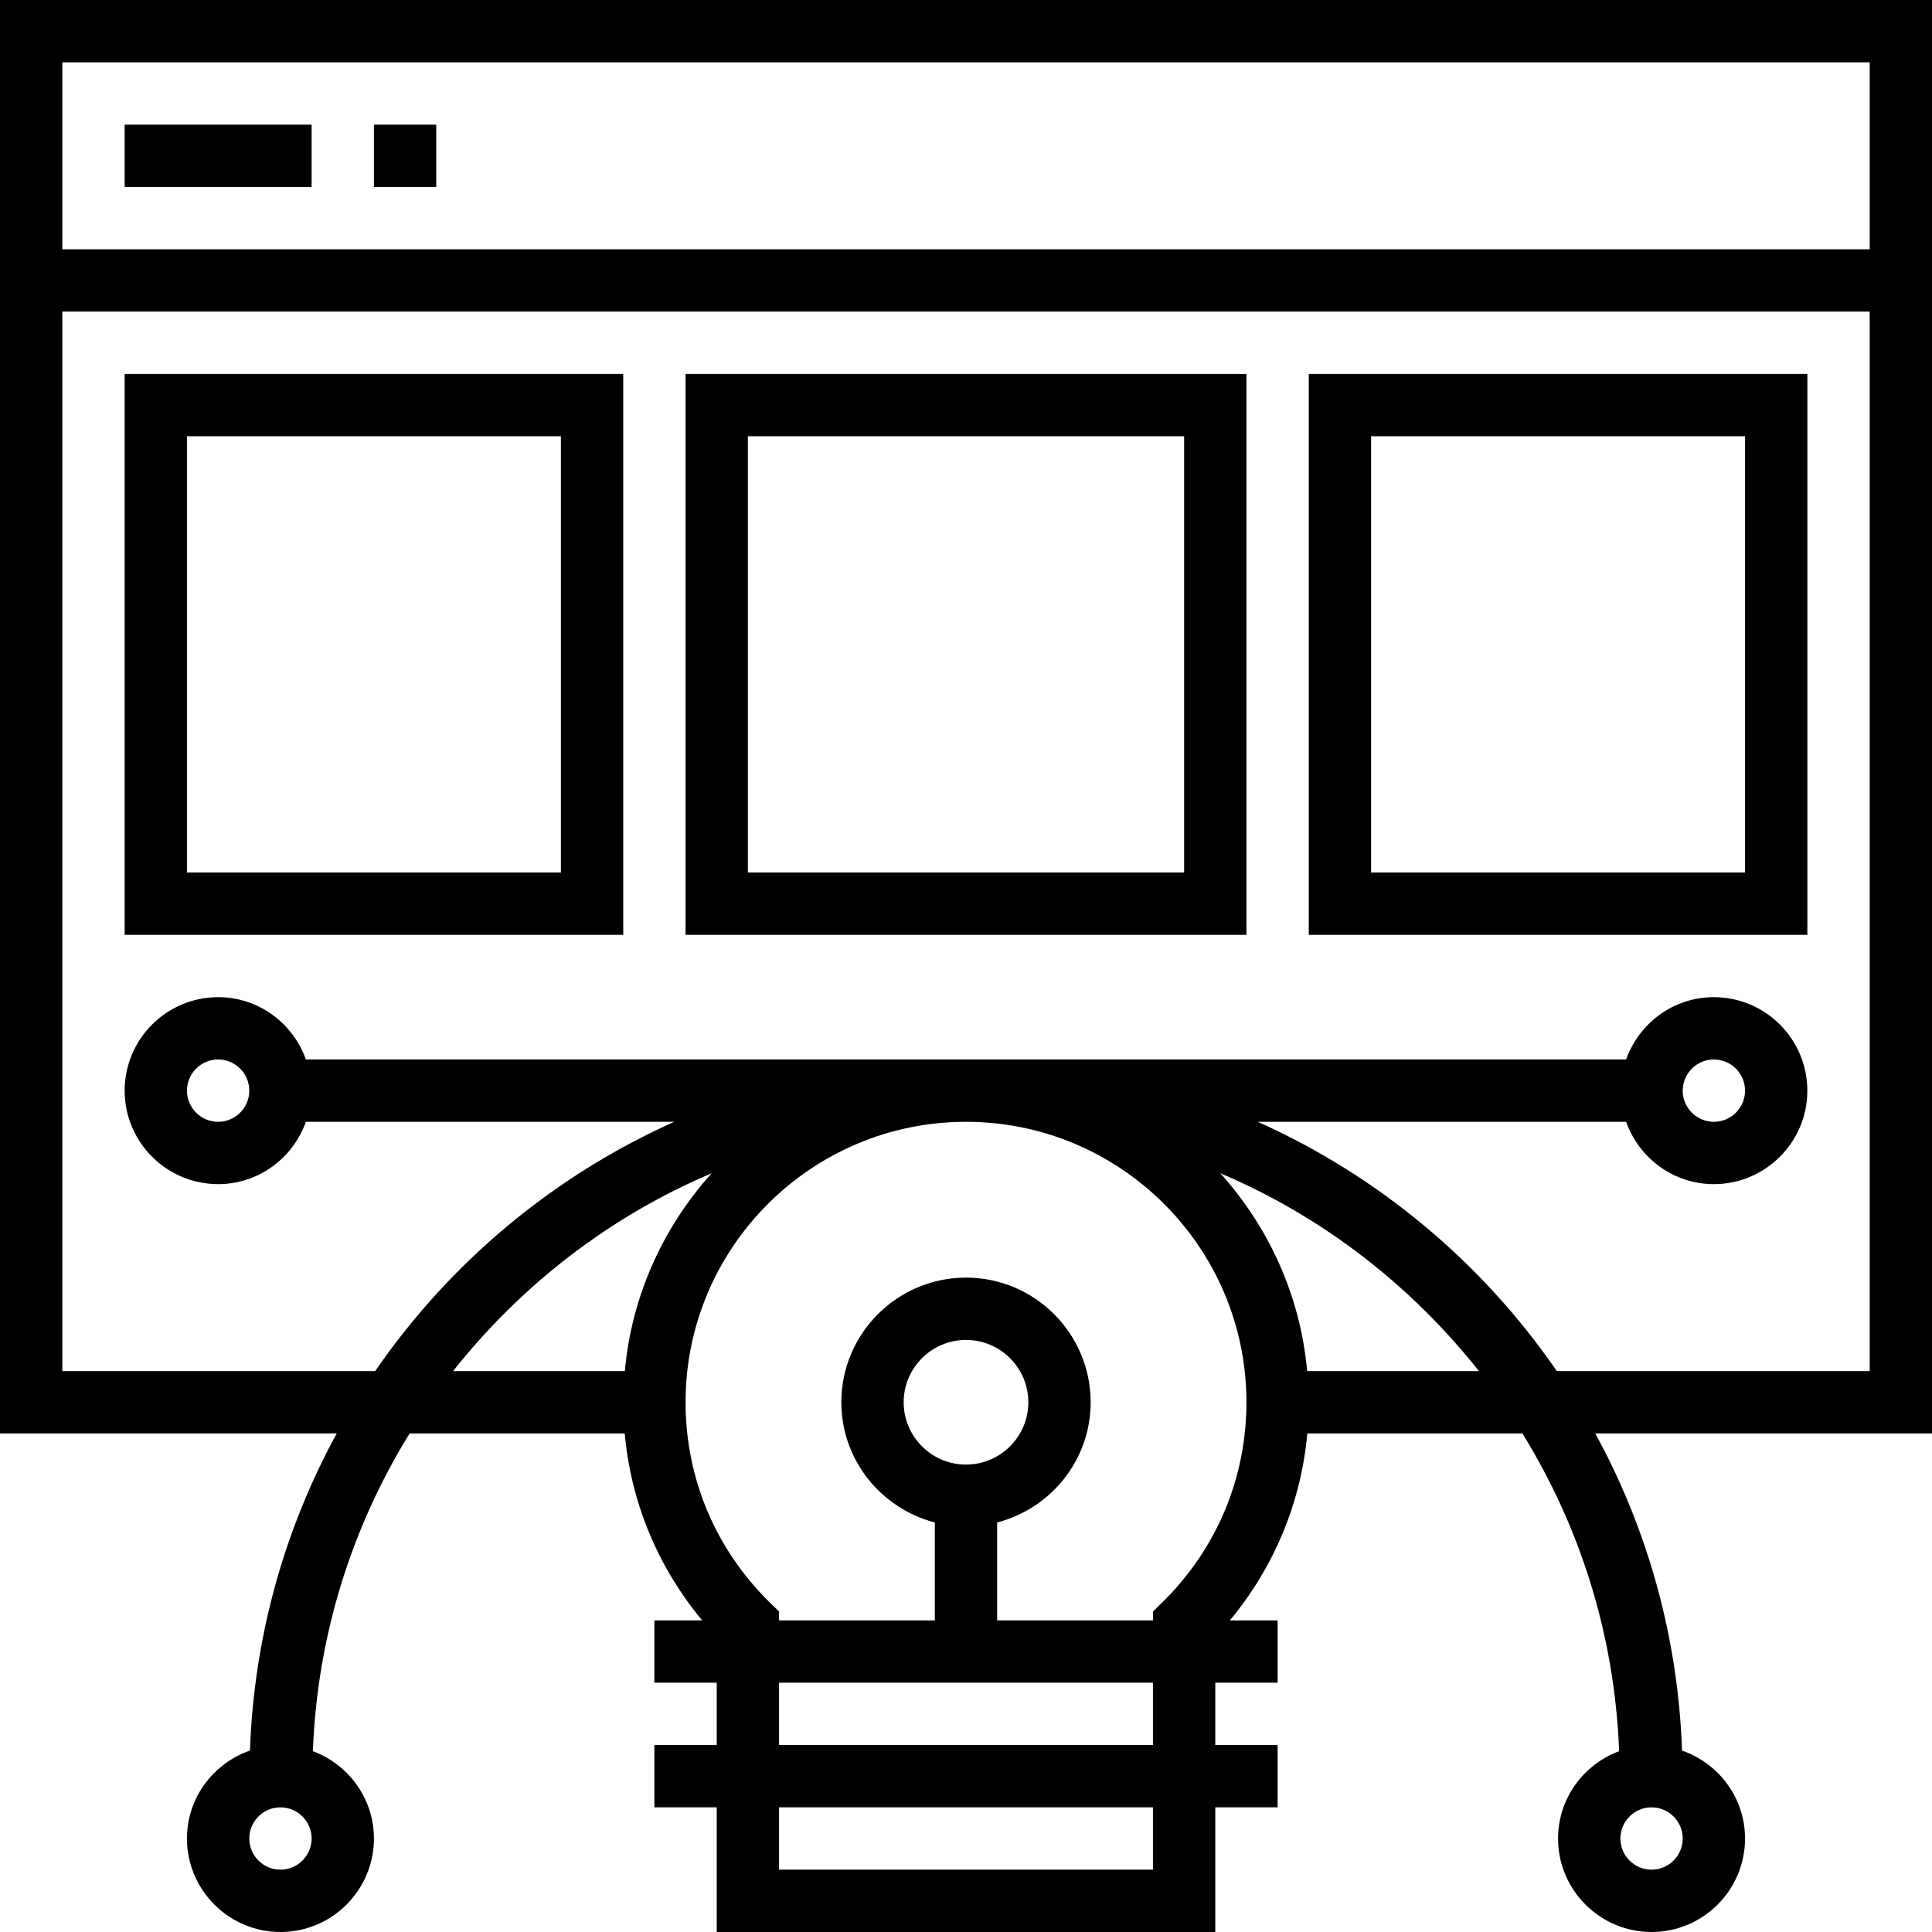
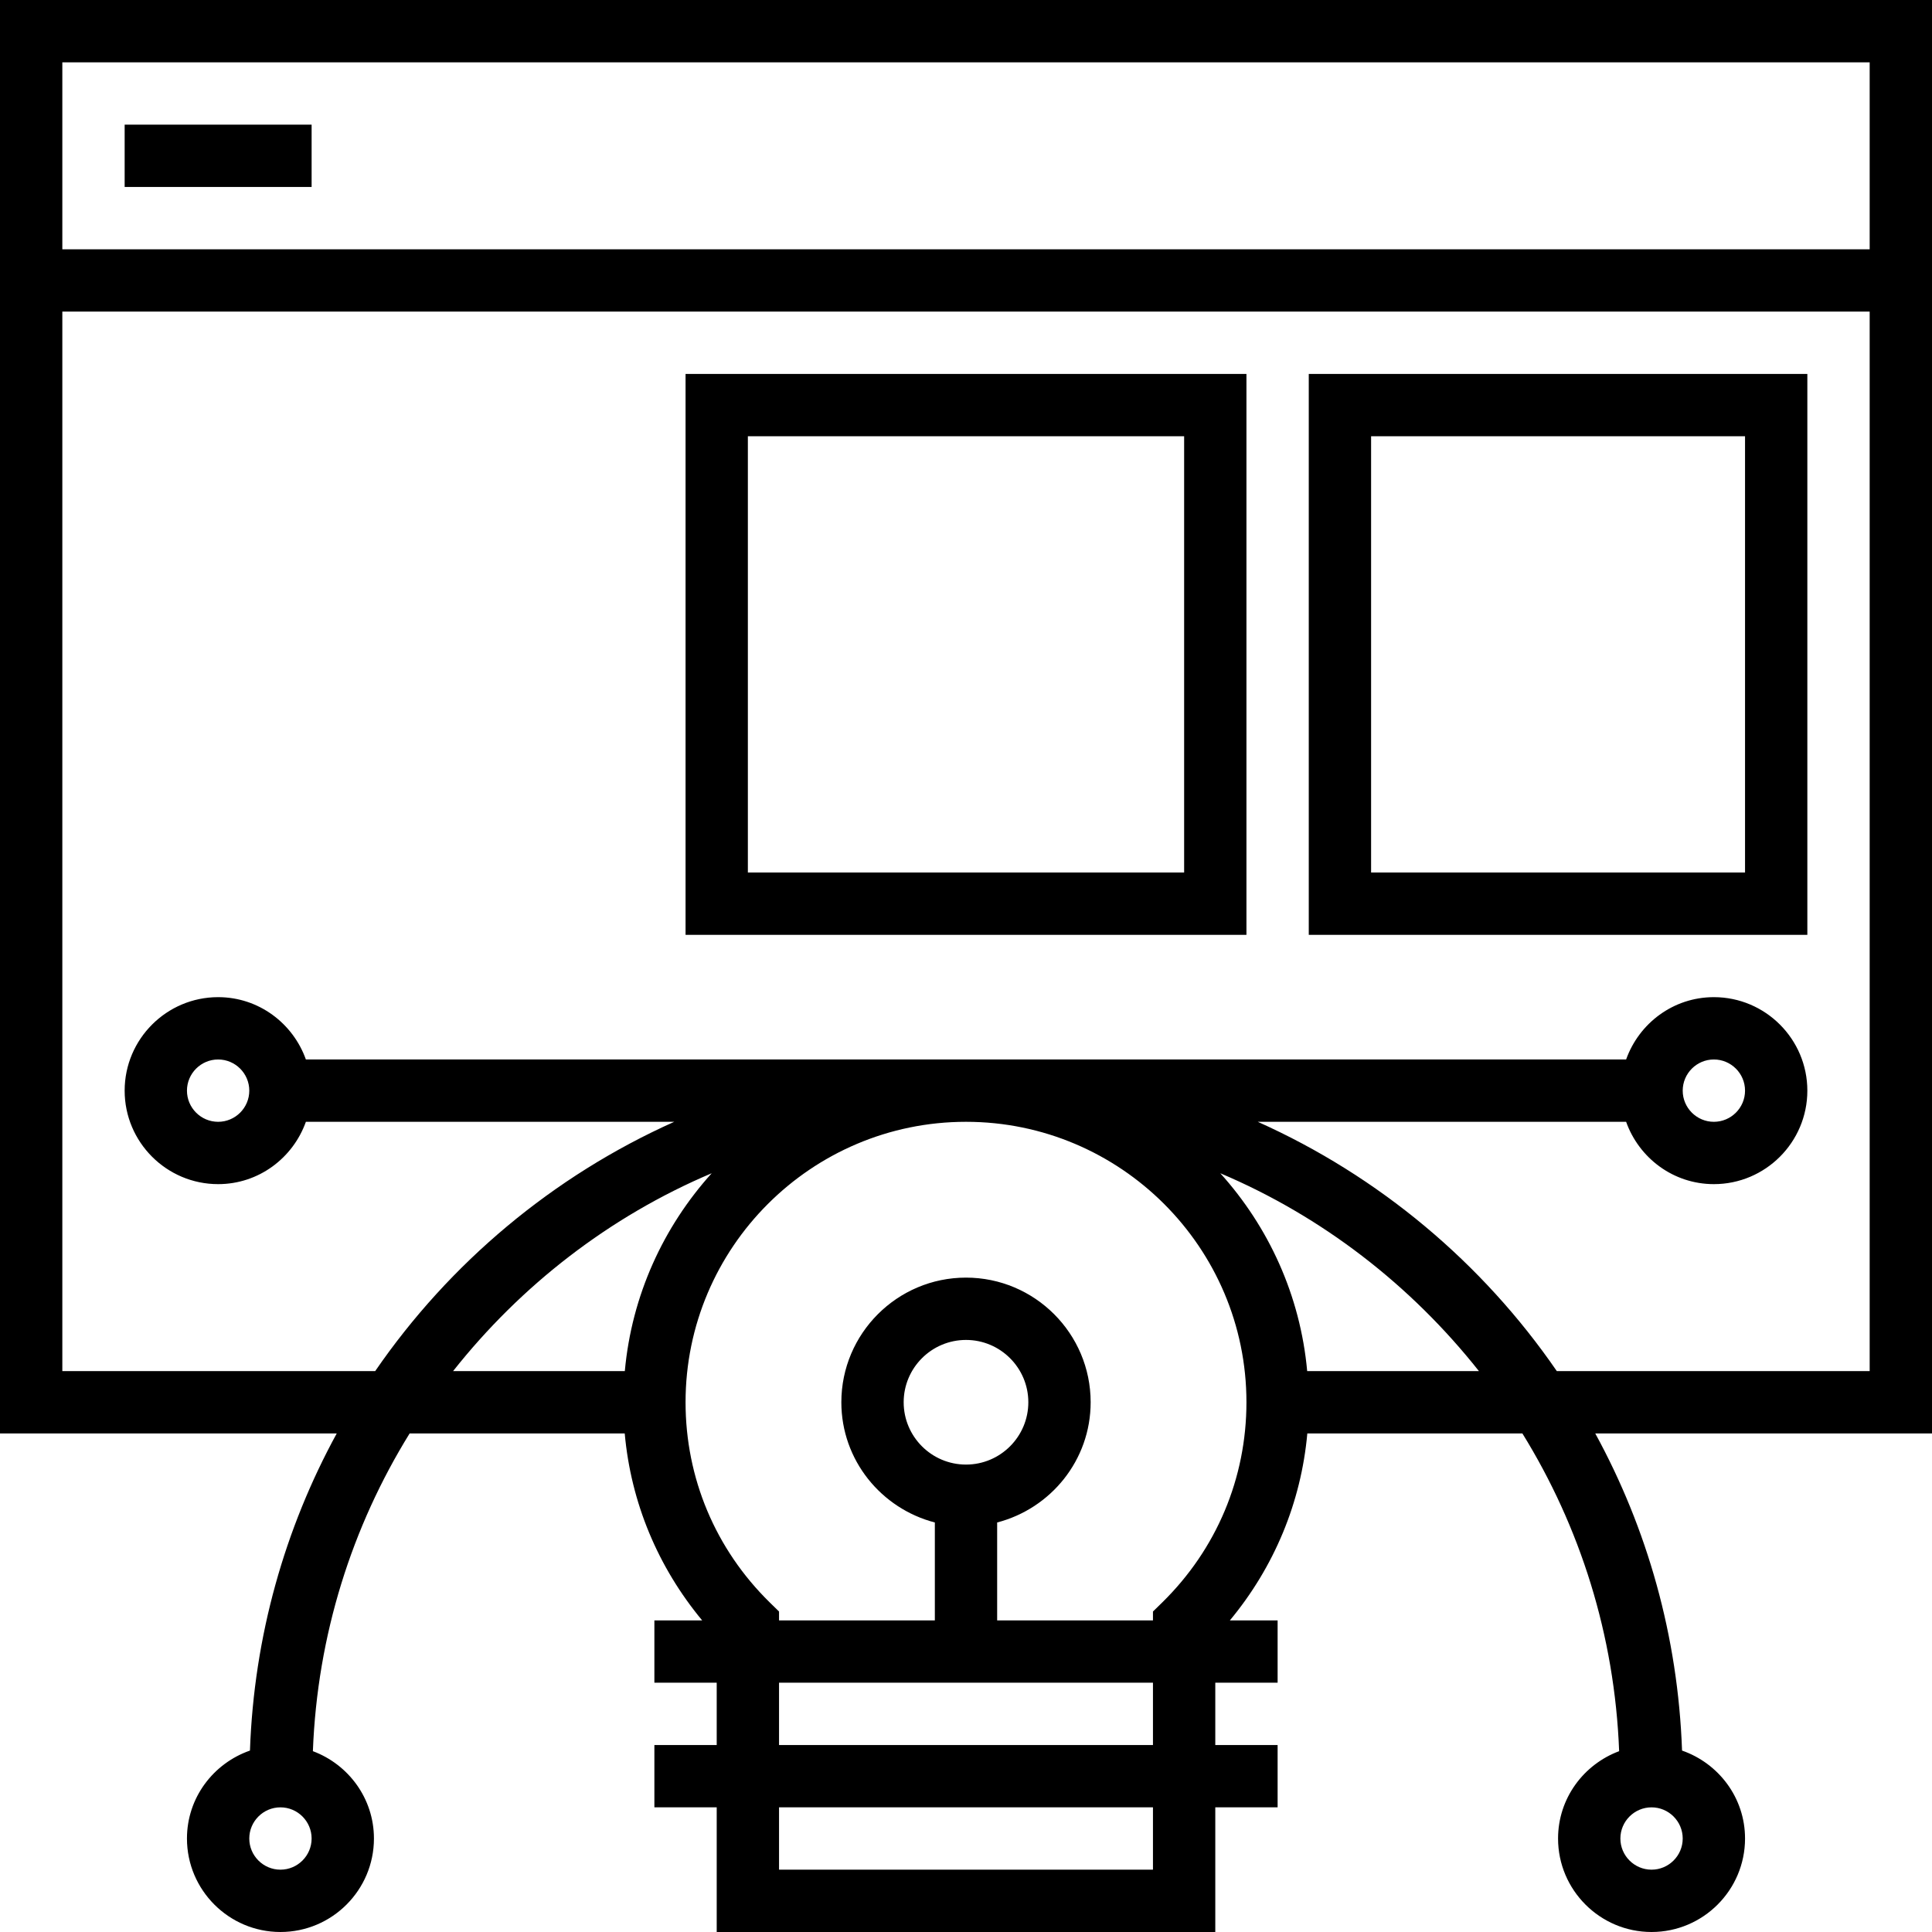
<svg xmlns="http://www.w3.org/2000/svg" width="96" height="96" viewBox="0 0 96 96" fill="none">
  <path d="M96 0H0V71.226H16.733C14.157 75.938 12.621 81.295 12.42 86.985C10.605 87.617 9.29 89.326 9.29 91.355C9.29 93.916 11.374 96 13.935 96C16.497 96 18.581 93.916 18.581 91.355C18.581 89.362 17.312 87.673 15.547 87.015C15.767 81.238 17.492 75.854 20.355 71.226H31.042C31.35 74.657 32.688 77.864 34.89 80.516H32.516V83.613H35.613V86.71H32.516V89.806H35.613V96H60.387V89.806H63.484V86.71H60.387V83.613H63.484V80.516H61.112C63.313 77.864 64.651 74.657 64.96 71.226H75.646C78.508 75.854 80.234 81.238 80.454 87.015C78.688 87.673 77.419 89.362 77.419 91.355C77.419 93.916 79.504 96 82.064 96C84.626 96 86.71 93.916 86.71 91.355C86.71 89.326 85.395 87.617 83.58 86.985C83.379 81.295 81.845 75.938 79.267 71.226H96V0ZM13.935 92.903C13.082 92.903 12.387 92.208 12.387 91.355C12.387 90.502 13.082 89.806 13.935 89.806C14.789 89.806 15.484 90.502 15.484 91.355C15.484 92.208 14.789 92.903 13.935 92.903ZM82.064 89.806C82.918 89.806 83.613 90.502 83.613 91.355C83.613 92.208 82.918 92.903 82.064 92.903C81.211 92.903 80.516 92.208 80.516 91.355C80.516 90.502 81.211 89.806 82.064 89.806ZM22.514 68.129C25.887 63.865 30.288 60.447 35.364 58.298C32.967 60.957 31.389 64.363 31.047 68.129H22.514ZM57.29 92.903H38.71V89.806H57.29V92.903ZM57.29 86.71H38.71V83.613H57.29V86.71ZM57.755 79.621L57.29 80.076V80.516H49.548V75.651C52.212 74.959 54.194 72.554 54.194 69.677C54.194 66.262 51.416 63.484 48 63.484C44.584 63.484 41.806 66.262 41.806 69.677C41.806 72.554 43.788 74.959 46.452 75.651V80.516H38.71V80.076L38.245 79.621C35.549 76.975 34.065 73.445 34.065 69.677C34.065 61.994 40.317 55.742 48 55.742C55.683 55.742 61.935 61.994 61.935 69.677C61.935 73.445 60.451 76.975 57.755 79.621ZM48 72.774C46.292 72.774 44.903 71.385 44.903 69.677C44.903 67.969 46.292 66.581 48 66.581C49.708 66.581 51.097 67.969 51.097 69.677C51.097 71.385 49.708 72.774 48 72.774ZM64.953 68.129C64.611 64.363 63.033 60.957 60.636 58.298C65.71 60.447 70.112 63.865 73.487 68.129H64.953ZM92.903 68.129H77.357C73.657 62.748 68.516 58.436 62.498 55.742H80.801C81.442 57.54 83.145 58.839 85.161 58.839C87.722 58.839 89.806 56.755 89.806 54.194C89.806 51.633 87.722 49.548 85.161 49.548C83.145 49.548 81.442 50.847 80.801 52.645H15.199C14.558 50.847 12.855 49.548 10.839 49.548C8.278 49.548 6.194 51.633 6.194 54.194C6.194 56.755 8.278 58.839 10.839 58.839C12.855 58.839 14.558 57.54 15.199 55.742H33.502C27.484 58.436 22.343 62.748 18.643 68.129H3.097V15.484H92.903V68.129ZM83.613 54.194C83.613 53.34 84.308 52.645 85.161 52.645C86.014 52.645 86.71 53.34 86.71 54.194C86.71 55.047 86.014 55.742 85.161 55.742C84.308 55.742 83.613 55.047 83.613 54.194ZM12.387 54.194C12.387 55.047 11.692 55.742 10.839 55.742C9.986 55.742 9.29 55.047 9.29 54.194C9.29 53.34 9.986 52.645 10.839 52.645C11.692 52.645 12.387 53.34 12.387 54.194ZM92.903 12.387H3.097V3.097H92.903V12.387Z" fill="black" />
  <path d="M15.484 6.194H6.194V9.29H15.484V6.194Z" fill="black" />
-   <path d="M21.677 6.194H18.581V9.29H21.677V6.194Z" fill="black" />
-   <path d="M30.968 18.581H6.194V46.452H30.968V18.581ZM27.871 43.355H9.29V21.677H27.871V43.355Z" fill="black" />
  <path d="M61.935 18.581H34.065V46.452H61.935V18.581ZM58.839 43.355H37.161V21.677H58.839V43.355Z" fill="black" />
  <path d="M89.806 18.581H65.032V46.452H89.806V18.581ZM86.71 43.355H68.129V21.677H86.71V43.355Z" fill="black" />
</svg>